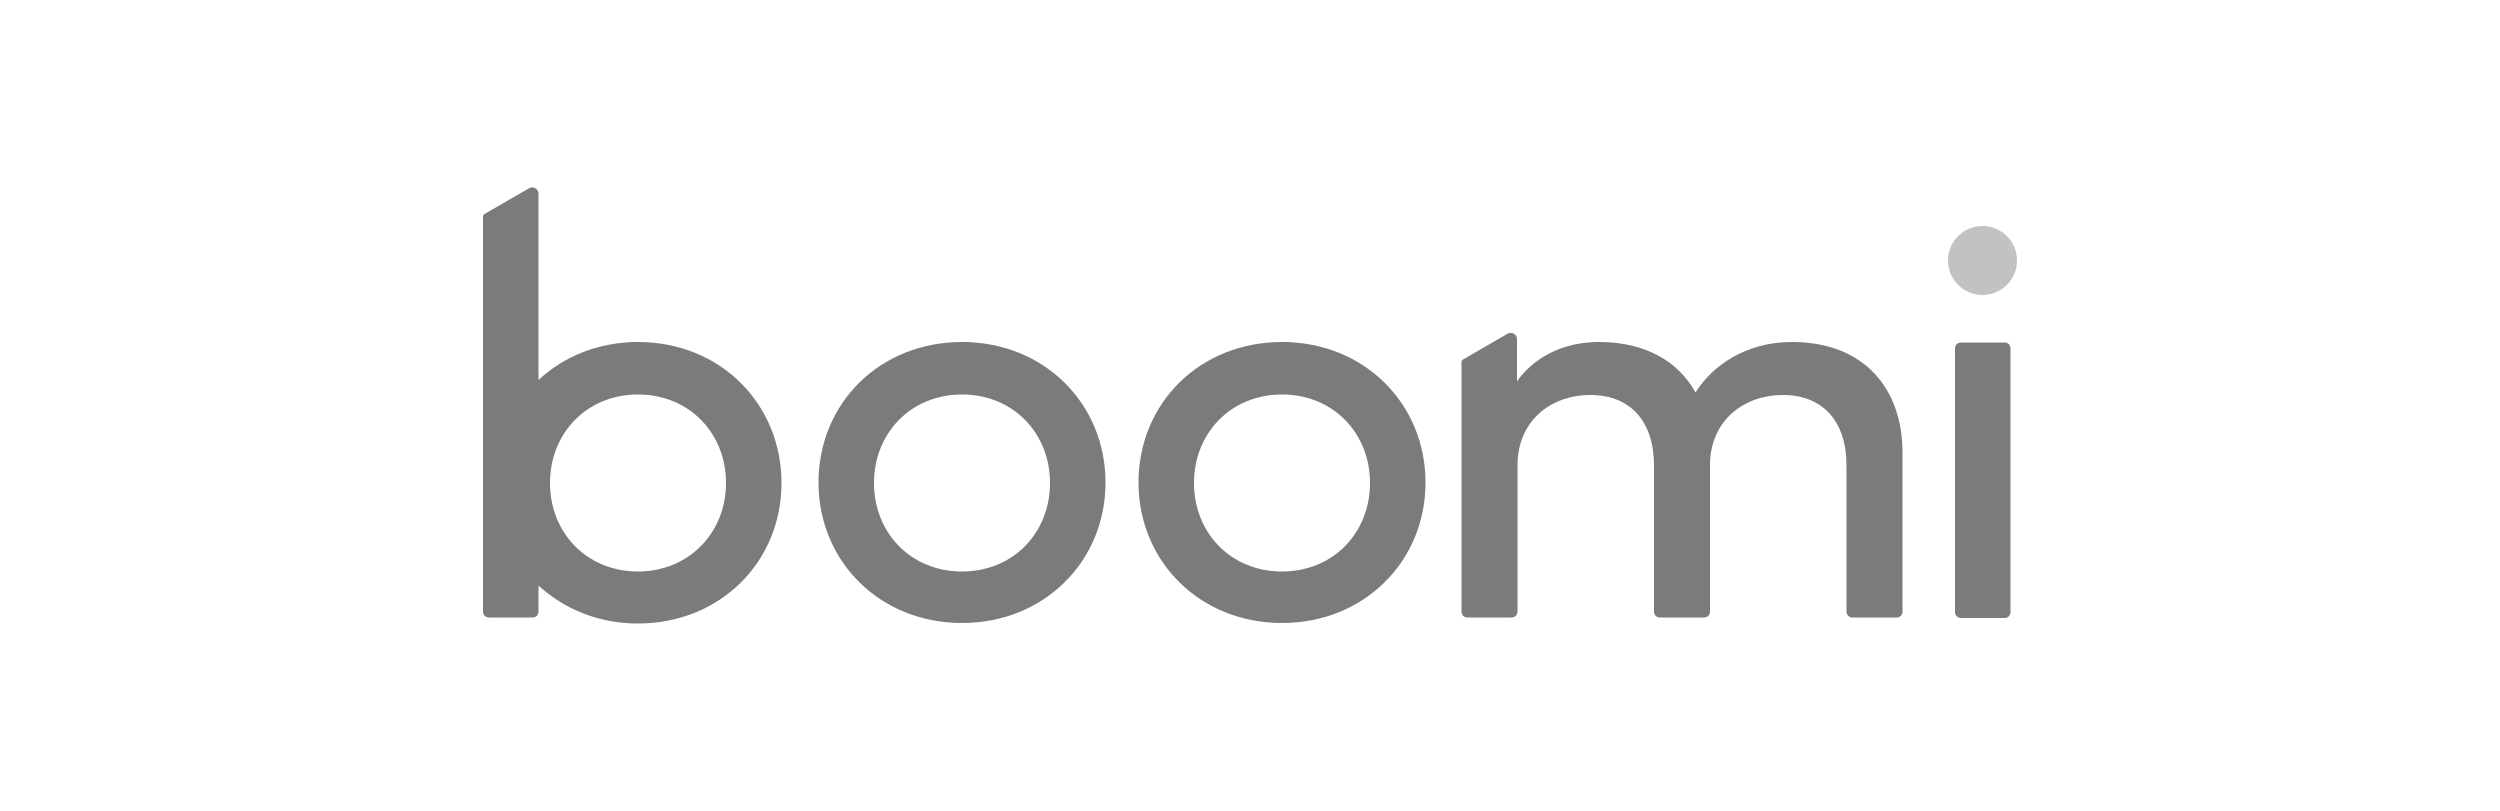
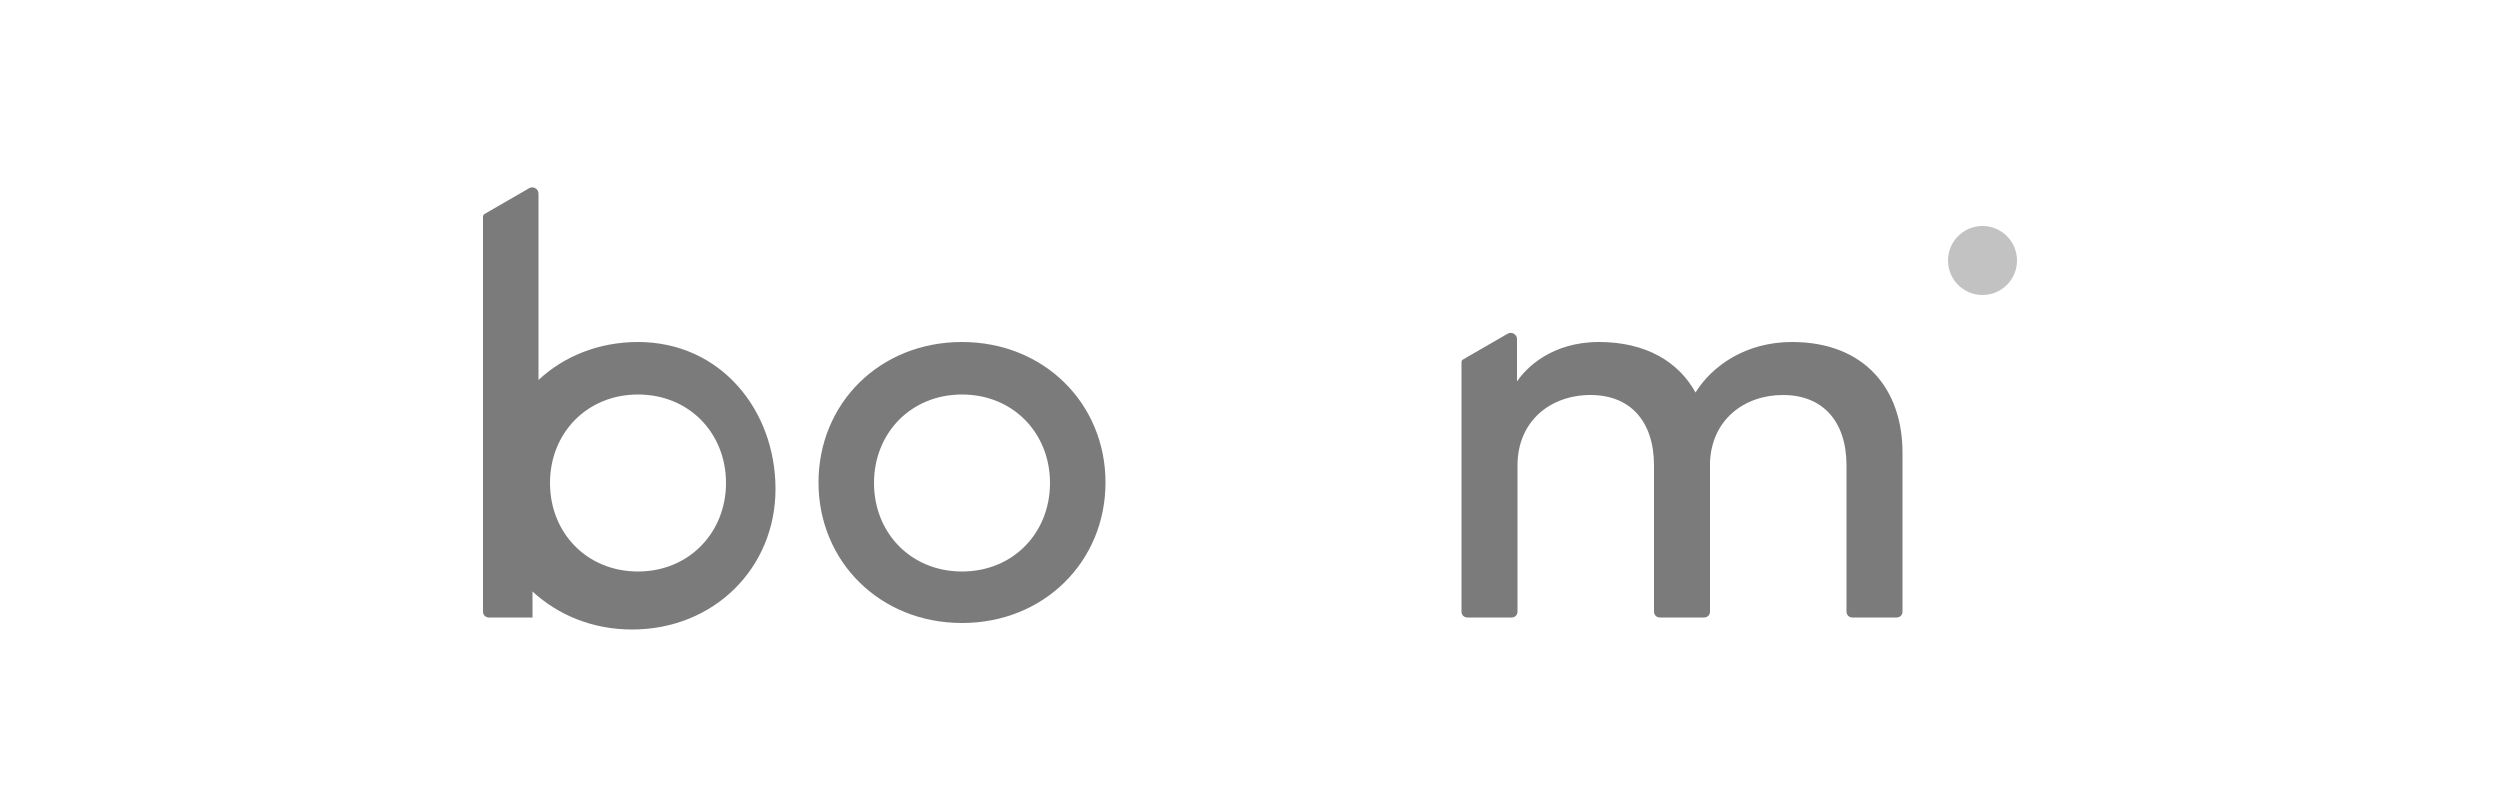
<svg xmlns="http://www.w3.org/2000/svg" version="1.1" id="Layer_1" x="0px" y="0px" viewBox="0 0 500 162.2" style="enable-background:new 0 0 500 162.2;" xml:space="preserve">
  <style type="text/css">
	.st0{fill:#C2C2C2;}
	.st1{fill:#7B7B7B;}
	.st2{fill:#606060;}
	.st3{fill:#D9D9D9;}
	.st4{fill:#7E7E7E;}
	.st5{fill-rule:evenodd;clip-rule:evenodd;fill:#7E7E7E;}
	.st6{fill-rule:evenodd;clip-rule:evenodd;fill:#C6C6C6;}
	.st7{fill:#FFFFFF;}
</style>
  <g>
    <circle class="st0" cx="396.5" cy="52.1" r="6.9" />
    <g>
      <path class="st1" d="M192.4,68.4c16.4,0,28.7,12.3,28.7,28.1s-12.3,28.1-28.7,28.1c-16.4,0-28.7-12.3-28.7-28.1    S175.9,68.4,192.4,68.4z M192.4,114.3c10.2,0,17.6-7.7,17.6-17.7s-7.4-17.7-17.6-17.7s-17.6,7.7-17.6,17.7    S182.2,114.3,192.4,114.3z" />
-       <path class="st1" d="M256.4,68.4c16.4,0,28.7,12.3,28.7,28.1s-12.3,28.1-28.7,28.1s-28.7-12.3-28.7-28.1S239.9,68.4,256.4,68.4z     M256.4,114.3c10.2,0,17.6-7.7,17.6-17.7s-7.4-17.7-17.6-17.7c-10.2,0-17.6,7.7-17.6,17.7S246.2,114.3,256.4,114.3z" />
-       <path class="st1" d="M391,122.4V69.7c0-0.7,0.5-1.2,1.2-1.2h8.7c0.7,0,1.2,0.5,1.2,1.2v52.7c0,0.7-0.5,1.2-1.2,1.2h-8.7    C391.5,123.6,391,123,391,122.4z" />
      <path class="st1" d="M358.4,68.4c-9.3,0-16,4.8-19.3,10.1c-3.4-6.2-10-10.1-19.3-10.1c-9.5,0-14.6,5.2-16.4,7.9v-8.5    c0-0.9-1-1.5-1.8-1.1l-9,5.2c-0.2,0.1-0.3,0.3-0.3,0.6v49.8c0,0.7,0.5,1.2,1.2,1.2h8.8c0.7,0,1.2-0.5,1.2-1.2V93.1    c0-8.9,6.6-14.1,14.6-14.1c7.9,0,12.7,5.2,12.7,14.1v29.2c0,0.7,0.5,1.2,1.2,1.2h8.8c0.7,0,1.2-0.5,1.2-1.2V92.5    c0.3-8.5,6.8-13.5,14.6-13.5c7.9,0,12.7,5.2,12.7,14.1v29.2c0,0.7,0.5,1.2,1.2,1.2h8.8c0.7,0,1.2-0.5,1.2-1.2V90.8    C380.6,77.7,372.8,68.4,358.4,68.4z" />
-       <path class="st1" d="M127.6,68.4c-7.9,0-14.9,2.9-19.9,7.6V38.7c0-0.9-1-1.5-1.8-1.1l-9,5.2c-0.2,0.1-0.3,0.3-0.3,0.6v78.9    c0,0.7,0.5,1.2,1.2,1.2h8.7c0.7,0,1.2-0.5,1.2-1.2v-5.2c5.1,4.7,12,7.6,19.9,7.6c16.4,0,28.7-12.3,28.7-28.1    S144.1,68.4,127.6,68.4z M127.6,114.3c-10.2,0-17.6-7.7-17.6-17.7s7.4-17.7,17.6-17.7s17.6,7.7,17.6,17.7    C145.2,106.5,137.8,114.3,127.6,114.3z" />
+       <path class="st1" d="M127.6,68.4c-7.9,0-14.9,2.9-19.9,7.6V38.7c0-0.9-1-1.5-1.8-1.1l-9,5.2c-0.2,0.1-0.3,0.3-0.3,0.6v78.9    c0,0.7,0.5,1.2,1.2,1.2h8.7v-5.2c5.1,4.7,12,7.6,19.9,7.6c16.4,0,28.7-12.3,28.7-28.1    S144.1,68.4,127.6,68.4z M127.6,114.3c-10.2,0-17.6-7.7-17.6-17.7s7.4-17.7,17.6-17.7s17.6,7.7,17.6,17.7    C145.2,106.5,137.8,114.3,127.6,114.3z" />
    </g>
  </g>
</svg>